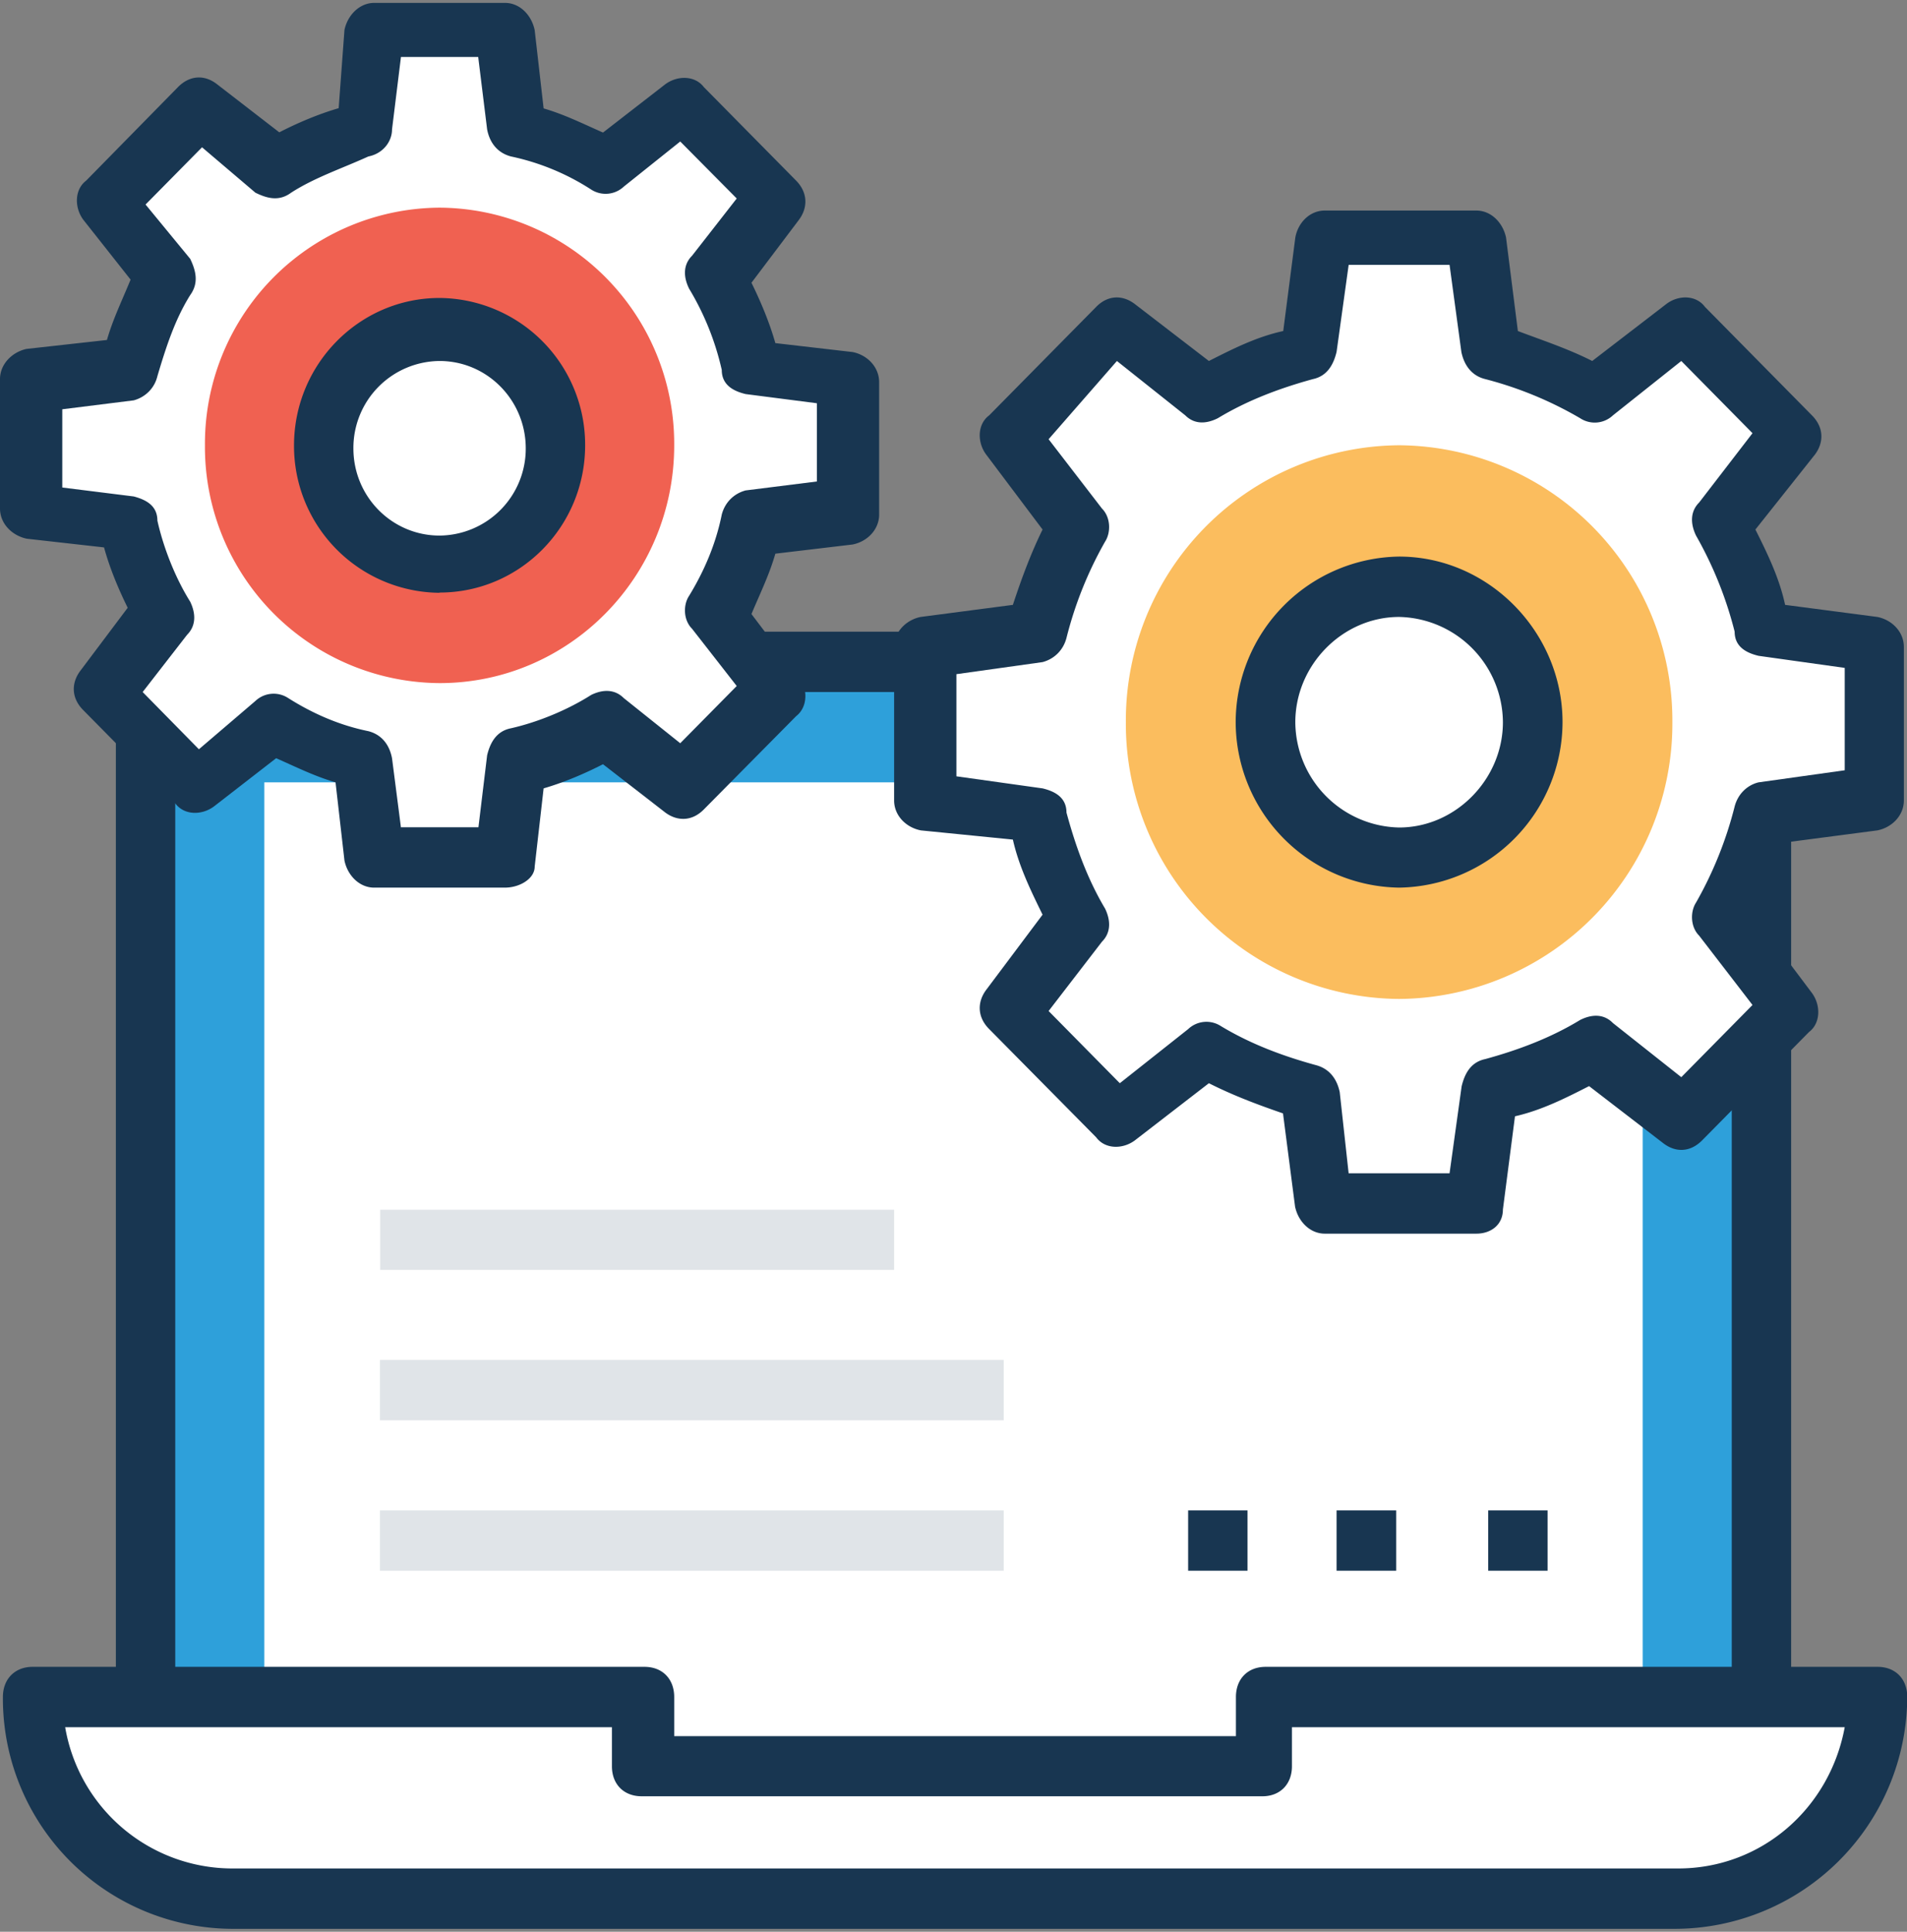
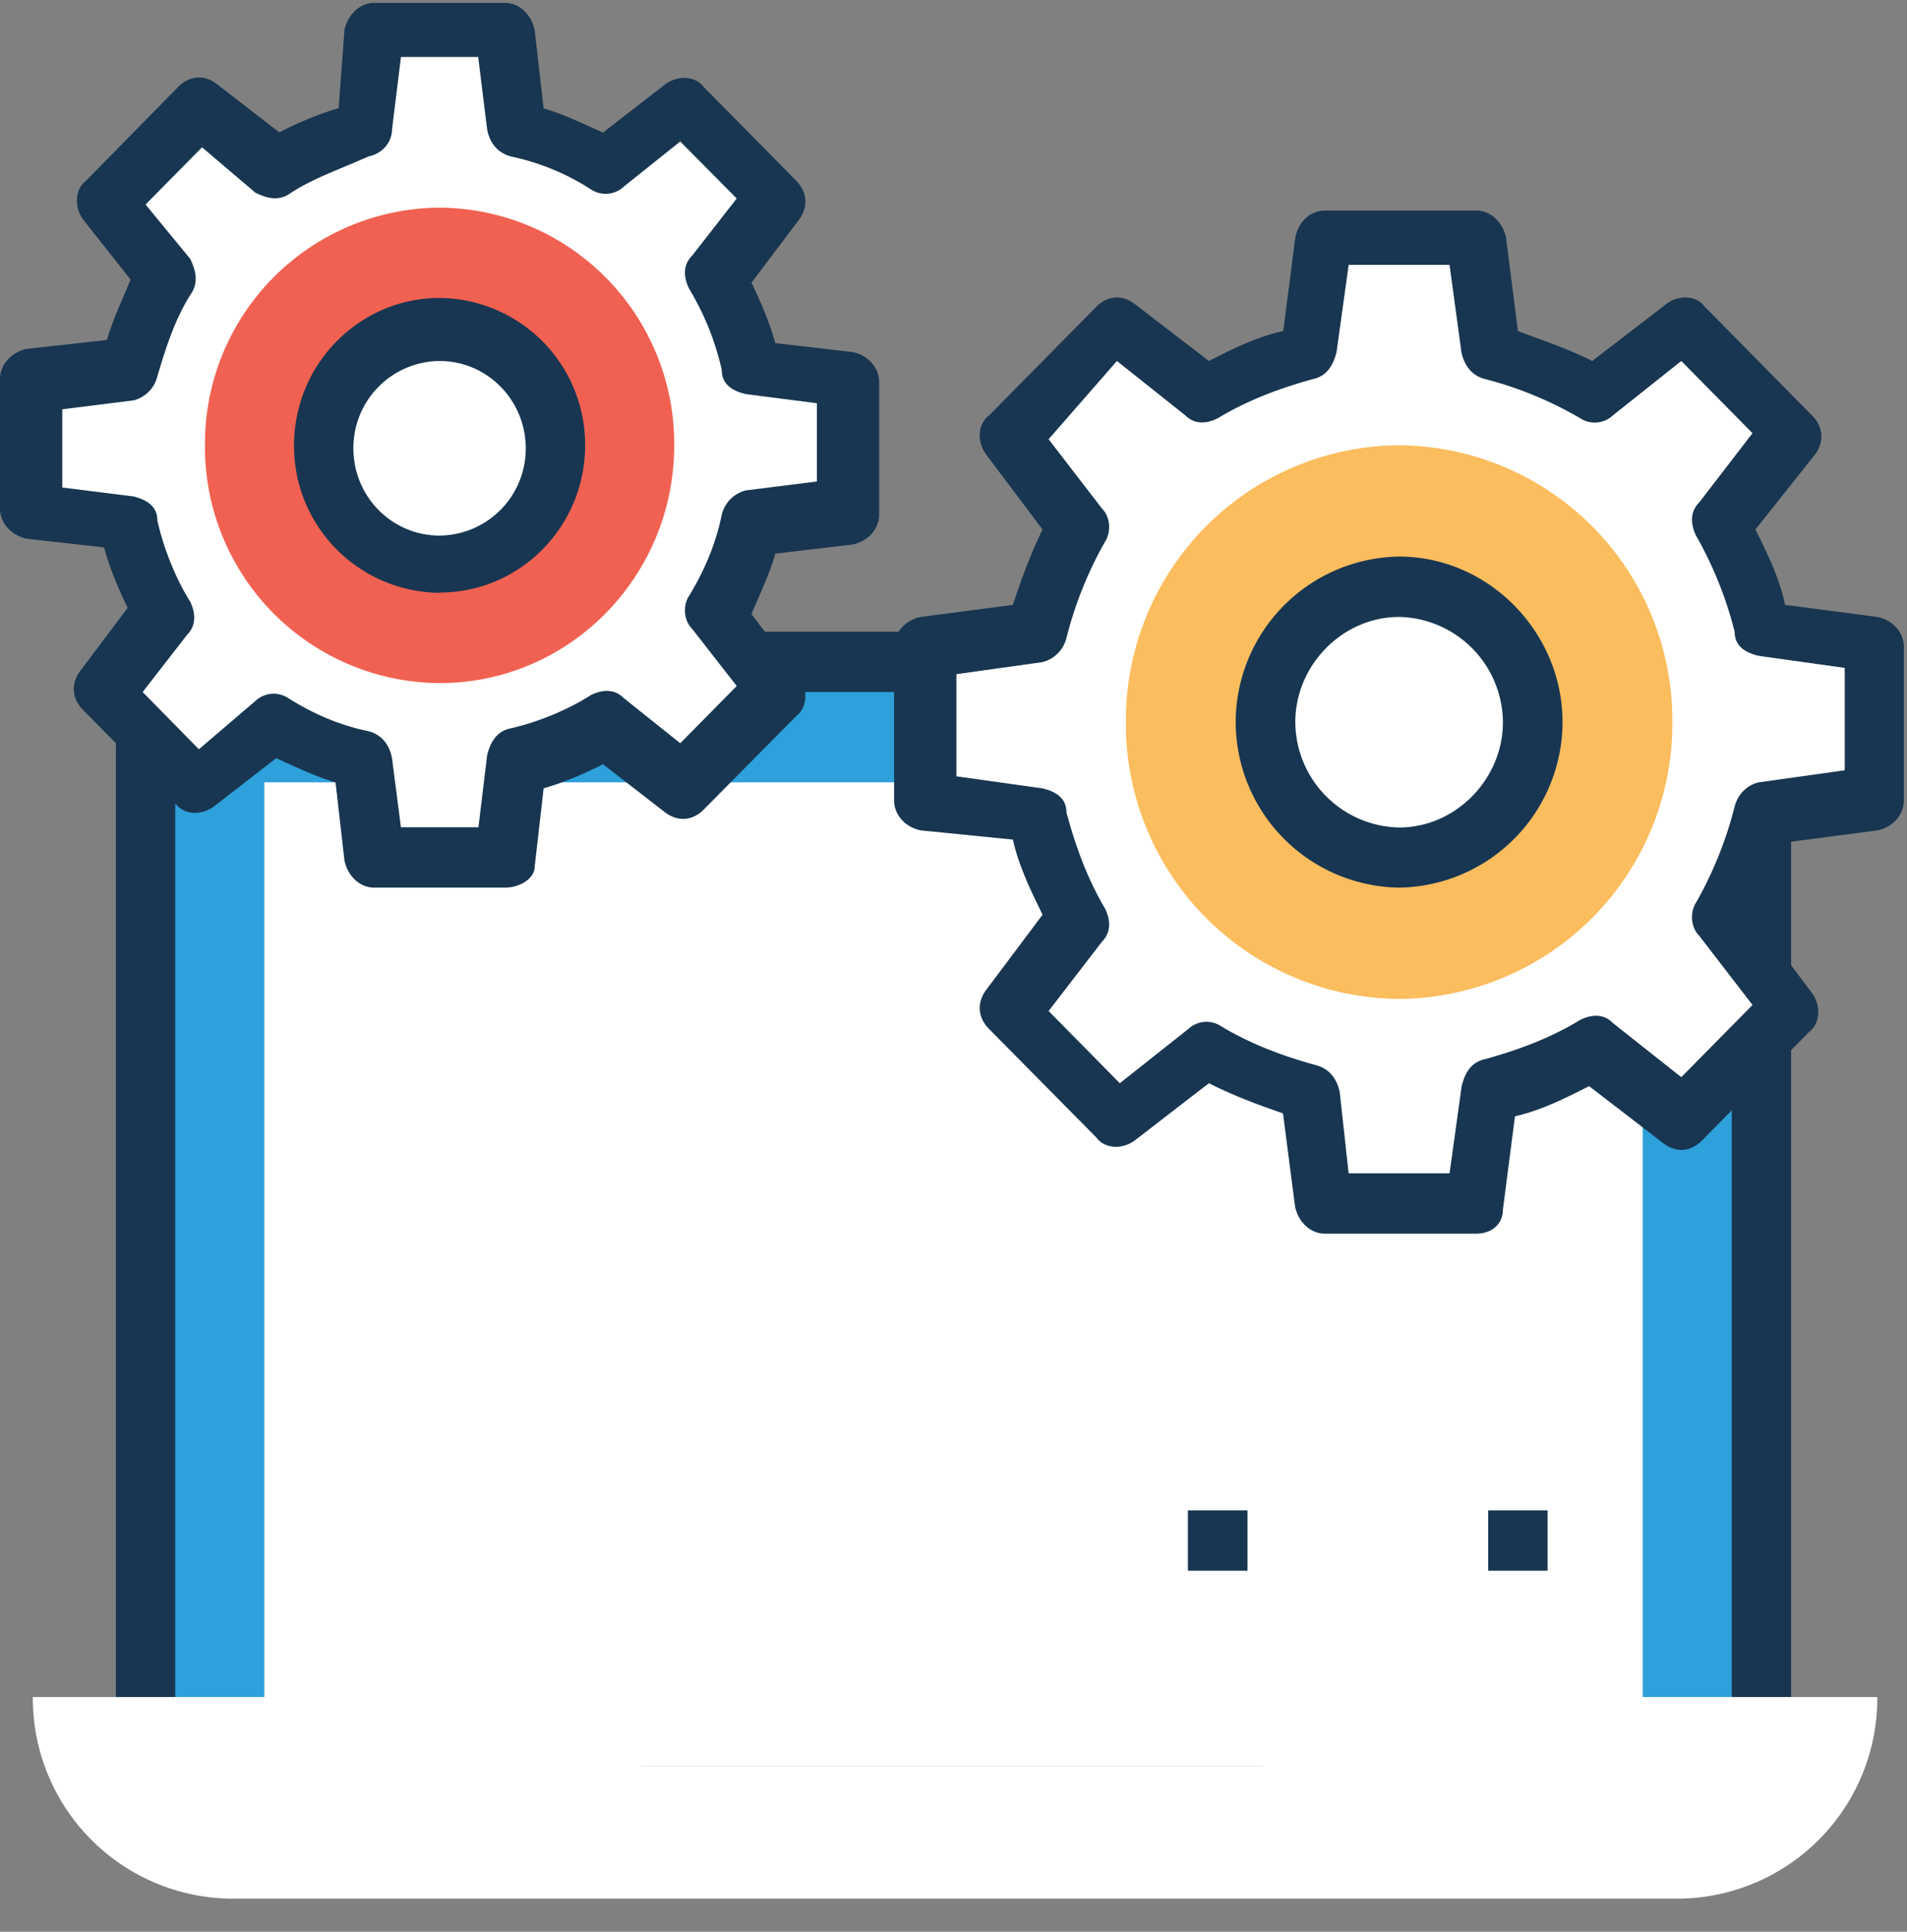
<svg xmlns="http://www.w3.org/2000/svg" width="79" height="80" fill="none">
  <rect width="100%" height="100%" fill="#808080" stroke="none" />
  <g clip-path="url(#a)">
    <path d="M72.97 27.41H6.03v45.74h66.94V27.4Z" fill="#2EA0DA" />
    <path d="M72.97 74.4H6.03c-.74 0-1.23-.5-1.23-1.25V27.4c0-.74.5-1.24 1.23-1.24h66.94c.74 0 1.23.5 1.23 1.24v45.74c0 .74-.49 1.24-1.23 1.24Zm-65.7-2.5h64.47V28.66H7.26V71.9Z" fill="#183651" />
    <path d="M68.05 32.4h-57.1v40.75h57.1V32.4Z" fill="#fff" />
-     <path d="M51.68 62.55h-2.46v2.5h2.46v-2.5ZM57.84 62.55h-2.47v2.5h2.47v-2.5ZM64.11 62.55h-2.46v2.5h2.46v-2.5Z" fill="#183651" />
+     <path d="M51.68 62.55h-2.46v2.5h2.46v-2.5Zh-2.47v2.5h2.47v-2.5ZM64.11 62.55h-2.46v2.5h2.46v-2.5Z" fill="#183651" />
    <path d="M52.3 70.28v2.87H26.58v-2.87H1.36a8.3 8.3 0 0 0 8.24 8.35h59.93a8.3 8.3 0 0 0 8.24-8.35H52.3Z" fill="#fff" />
-     <path d="M69.4 79.88H9.6a9.54 9.54 0 0 1-9.48-9.6c0-.75.5-1.25 1.23-1.25H26.7c.74 0 1.23.5 1.23 1.25v1.62H51.2v-1.62c0-.75.49-1.25 1.23-1.25h25.35c.74 0 1.23.5 1.23 1.25a9.64 9.64 0 0 1-9.6 9.6ZM2.7 71.53a7.03 7.03 0 0 0 6.9 5.85h59.92c3.45 0 6.28-2.49 6.9-5.85h-22.9v1.62c0 .74-.49 1.24-1.22 1.24H26.58c-.74 0-1.23-.5-1.23-1.24v-1.62H2.7Z" fill="#183651" />
    <path d="M15.5 35.51h5.42l.5-4.1a16.4 16.4 0 0 0 3.68-1.5l3.2 2.49 3.82-3.86-2.46-3.24a12.46 12.46 0 0 0 1.47-3.74l4.06-.5v-5.48l-4.06-.5a16.86 16.86 0 0 0-1.47-3.74l2.46-3.24-3.82-3.61-3.2 2.49a12.13 12.13 0 0 0-3.69-1.5l-.49-4.1h-5.41l-.5 4.1a9.93 9.93 0 0 0-3.56 1.5l-3.2-2.5-3.82 3.87 2.46 3.24a12.46 12.46 0 0 0-1.47 3.74l-4.06.37v5.48l4.06.5c.37 1.37.86 2.62 1.47 3.74l-2.46 3.24 3.82 3.86 3.2-2.49c1.1.62 2.33 1.25 3.69 1.5l.37 3.98Z" fill="#fff" />
    <path d="M20.92 36.76H15.5c-.61 0-1.1-.5-1.23-1.12l-.37-3.24c-.86-.25-1.6-.62-2.46-1l-2.58 2c-.5.37-1.23.37-1.6-.13l-3.81-3.86c-.5-.5-.5-1.12-.13-1.62l1.97-2.62c-.37-.75-.74-1.62-.98-2.5l-3.2-.36C.49 22.18 0 21.68 0 21.06V15.7c0-.62.5-1.12 1.1-1.25l3.33-.37c.25-.87.62-1.62.98-2.5L3.45 9.1c-.37-.5-.37-1.25.12-1.62L7.38 3.6c.5-.5 1.11-.5 1.6-.12l2.59 2c.74-.38 1.6-.75 2.46-1l.24-3.24C14.4.62 14.9.12 15.5.12h5.42c.61 0 1.1.5 1.23 1.13l.37 3.24c.86.25 1.6.62 2.46 1l2.58-2c.5-.37 1.23-.37 1.6.12l3.82 3.87c.49.5.49 1.12.12 1.62l-1.97 2.61c.37.75.74 1.62.99 2.5l3.2.37c.61.12 1.1.62 1.1 1.25v5.48c0 .62-.49 1.12-1.1 1.24l-3.2.38c-.25.87-.62 1.62-.99 2.5l1.97 2.6c.37.5.37 1.25-.12 1.63l-3.82 3.86c-.49.5-1.1.5-1.6.13l-2.58-2c-.74.38-1.6.75-2.46 1l-.37 3.24c0 .5-.62.87-1.23.87Zm-4.3-2.5h3.2l.36-2.98c.12-.5.37-1 .99-1.12 1.1-.25 2.33-.75 3.32-1.38.49-.24.98-.24 1.35.13l2.34 1.87 2.34-2.37-1.85-2.37c-.37-.37-.37-1-.12-1.37.61-1 1.1-2.12 1.35-3.36.13-.5.5-.87.99-1l2.95-.37V16.7l-2.95-.38c-.5-.12-.99-.37-.99-1a11.34 11.34 0 0 0-1.35-3.36c-.25-.5-.25-1 .12-1.37l1.85-2.37-2.34-2.36-2.34 1.87a1.1 1.1 0 0 1-1.35.12 9.88 9.88 0 0 0-3.32-1.37c-.5-.13-.87-.5-.99-1.12l-.37-3h-3.2l-.37 3c0 .5-.37 1-.98 1.12-1.1.5-2.22.87-3.2 1.5-.5.37-.99.24-1.48 0L8.37 6.1 6.03 8.47l1.85 2.25c.24.5.36 1 0 1.5-.62.99-.99 2.11-1.36 3.36-.12.5-.5.87-.98 1l-2.96.37v3.24l2.96.37c.49.13.98.37.98 1 .25 1.12.74 2.37 1.36 3.36.24.5.24 1-.13 1.37l-1.84 2.37 2.33 2.37 2.34-2a1.1 1.1 0 0 1 1.36-.12c.98.62 2.09 1.12 3.32 1.37.5.13.86.5.98 1.12l.37 2.87Z" fill="#183651" />
    <path d="M18.21 28.29c5.37 0 9.72-4.41 9.72-9.85a9.78 9.78 0 0 0-9.72-9.84 9.78 9.78 0 0 0-9.72 9.84 9.78 9.78 0 0 0 9.72 9.85Z" fill="#F06151" />
    <path d="M18.21 23.3c2.65 0 4.8-2.17 4.8-4.86a4.83 4.83 0 0 0-4.8-4.86 4.83 4.83 0 0 0-4.8 4.86 4.83 4.83 0 0 0 4.8 4.86Z" fill="#fff" />
    <path d="M18.21 24.55a6.08 6.08 0 0 1-6.03-6.1c0-3.37 2.71-6.11 6.03-6.11a6.08 6.08 0 0 1 6.03 6.1c0 3.37-2.7 6.1-6.03 6.1Zm0-9.6a3.6 3.6 0 0 0-3.57 3.62c0 2 1.6 3.61 3.57 3.61a3.6 3.6 0 0 0 3.57-3.61c0-2-1.6-3.62-3.57-3.62Z" fill="#183651" />
    <path d="M54.76 49.84h6.27l.62-4.73c1.48-.37 2.95-1 4.3-1.75l3.7 3 4.43-4.5-2.96-3.73a16.93 16.93 0 0 0 1.73-4.36l4.67-.62v-6.36l-4.67-.62c-.37-1.5-.99-3-1.73-4.36l2.96-3.74-4.43-4.49-3.7 3a16.48 16.48 0 0 0-4.3-1.75l-.62-4.74h-6.27l-.62 4.74c-1.47.37-2.95 1-4.3 1.74l-3.7-2.99-4.42 4.49 2.95 3.74a16.93 16.93 0 0 0-1.72 4.36l-4.68.62v6.36l4.68.62c.36 1.5.98 2.99 1.72 4.36l-2.95 3.74 4.42 4.49 3.7-3c1.35.75 2.7 1.38 4.3 1.75l.62 4.73Z" fill="#fff" />
    <path d="M61.16 51.09h-6.28c-.61 0-1.1-.5-1.23-1.12l-.5-3.86c-1.1-.38-2.08-.75-3.07-1.25l-3.07 2.37c-.5.37-1.23.37-1.6-.13l-4.43-4.48c-.5-.5-.5-1.12-.13-1.62l2.34-3.12c-.49-1-.98-2-1.23-3.11l-3.81-.38c-.62-.12-1.11-.62-1.11-1.24v-6.36c0-.62.5-1.12 1.1-1.24l3.82-.5c.37-1.12.74-2.12 1.23-3.12l-2.34-3.11c-.37-.5-.37-1.25.13-1.62l4.43-4.49c.49-.5 1.1-.5 1.6-.12l3.07 2.36c.99-.5 1.97-1 3.08-1.24l.5-3.87c.11-.62.6-1.12 1.22-1.12h6.28c.61 0 1.1.5 1.23 1.12l.49 3.87c.98.37 2.1.74 3.08 1.24l3.07-2.36c.5-.38 1.23-.38 1.6.12l4.43 4.49c.5.5.5 1.12.13 1.62l-2.47 3.11c.5 1 .99 2 1.23 3.12l3.82.5c.61.12 1.1.62 1.1 1.24v6.36c0 .62-.49 1.12-1.1 1.24l-3.82.5a23.35 23.35 0 0 1-1.23 3.12l2.34 3.11c.37.5.37 1.25-.12 1.62l-4.43 4.49c-.5.5-1.1.5-1.6.12l-3.08-2.37c-.98.5-1.97 1-3.07 1.25l-.5 3.86c0 .63-.49 1-1.1 1Zm-5.3-2.5h4.19l.5-3.6c.12-.5.36-1 .98-1.13 1.35-.37 2.7-.87 3.93-1.62.5-.25.99-.25 1.36.13l2.83 2.24 2.95-2.99-2.21-2.87c-.37-.37-.37-1-.13-1.37a15.89 15.89 0 0 0 1.6-3.98c.13-.5.5-.88.99-1l3.57-.5v-4.24l-3.57-.5c-.5-.12-.99-.37-.99-1a15.89 15.89 0 0 0-1.6-3.98c-.24-.5-.24-1 .13-1.37l2.21-2.87-2.95-2.99-2.83 2.25a1.1 1.1 0 0 1-1.36.12 15.47 15.47 0 0 0-3.93-1.62c-.5-.12-.86-.5-.99-1.12l-.49-3.61h-4.18l-.5 3.6c-.12.5-.37 1-.98 1.13-1.35.37-2.7.87-3.94 1.62-.5.25-.98.25-1.35-.12l-2.83-2.25-2.83 3.24 2.21 2.87c.37.37.37 1 .13 1.37a15.9 15.9 0 0 0-1.6 3.99c-.13.5-.5.87-.99 1l-3.57.5v4.23l3.57.5c.5.12.99.37.99 1 .37 1.37.86 2.74 1.6 3.98.24.5.24 1-.13 1.37l-2.21 2.87 2.95 2.99 2.83-2.24a1.1 1.1 0 0 1 1.35-.13c1.24.75 2.59 1.25 3.94 1.62.5.13.86.5.99 1.12l.37 3.37Z" fill="#183651" />
    <path d="M57.96 41.37a11.4 11.4 0 0 0 11.32-11.46 11.4 11.4 0 0 0-11.32-11.47 11.4 11.4 0 0 0-11.32 11.47 11.4 11.4 0 0 0 11.32 11.46Z" fill="#FBBD5E" />
    <path d="M57.96 35.51a5.57 5.57 0 0 0 5.54-5.6c0-3.1-2.48-5.61-5.54-5.61a5.57 5.57 0 0 0-5.54 5.6c0 3.1 2.48 5.61 5.54 5.61Z" fill="#fff" />
    <path d="M57.96 36.76a6.87 6.87 0 0 1-6.77-6.85 6.87 6.87 0 0 1 6.77-6.86c3.7 0 6.77 3.12 6.77 6.86a6.87 6.87 0 0 1-6.77 6.85Zm0-11.21c-2.34 0-4.3 1.99-4.3 4.36a4.39 4.39 0 0 0 4.3 4.36c2.34 0 4.3-2 4.3-4.36a4.39 4.39 0 0 0-4.3-4.36Z" fill="#183651" />
-     <path d="M41.6 62.55H15.74v2.5h25.84v-2.5ZM41.6 56.32H15.74v2.5h25.84v-2.5ZM37.04 50.1H15.75v2.49h21.29v-2.5Z" fill="#E0E4E8" />
  </g>
  <defs>
    <clipPath id="a">
      <path fill="#fff" d="M0 0h79v80H0z" />
    </clipPath>
  </defs>
</svg>